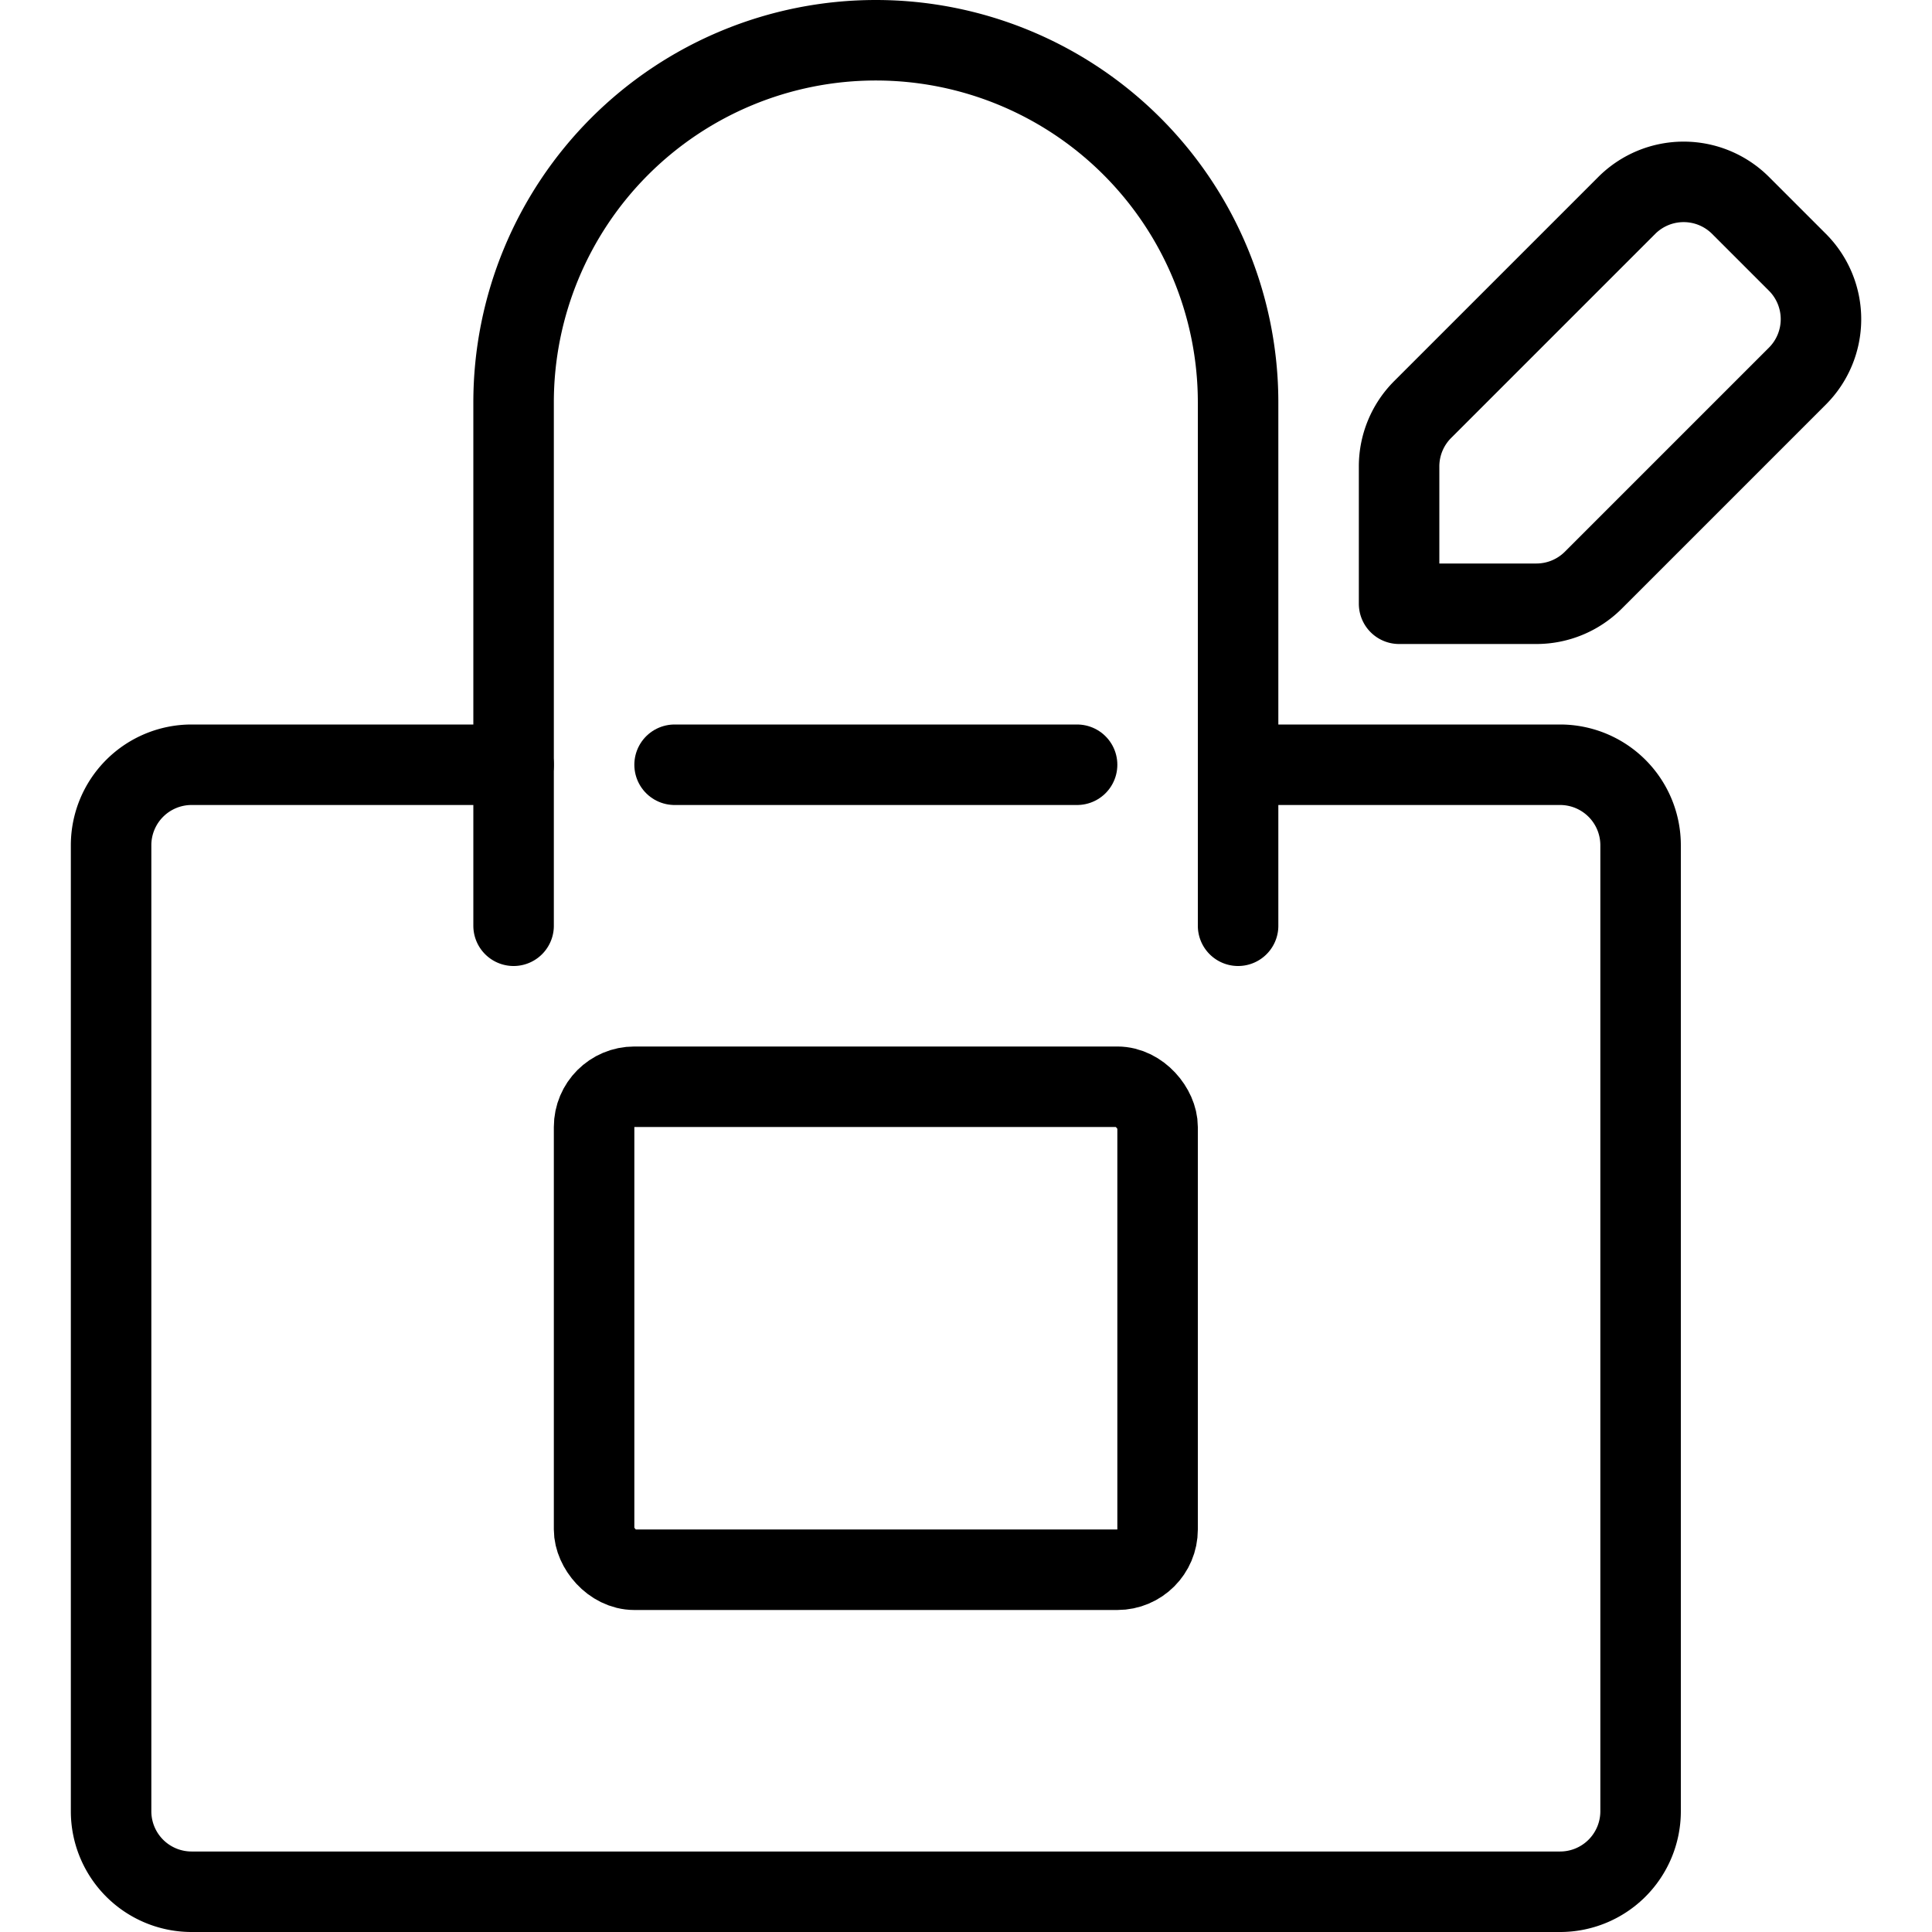
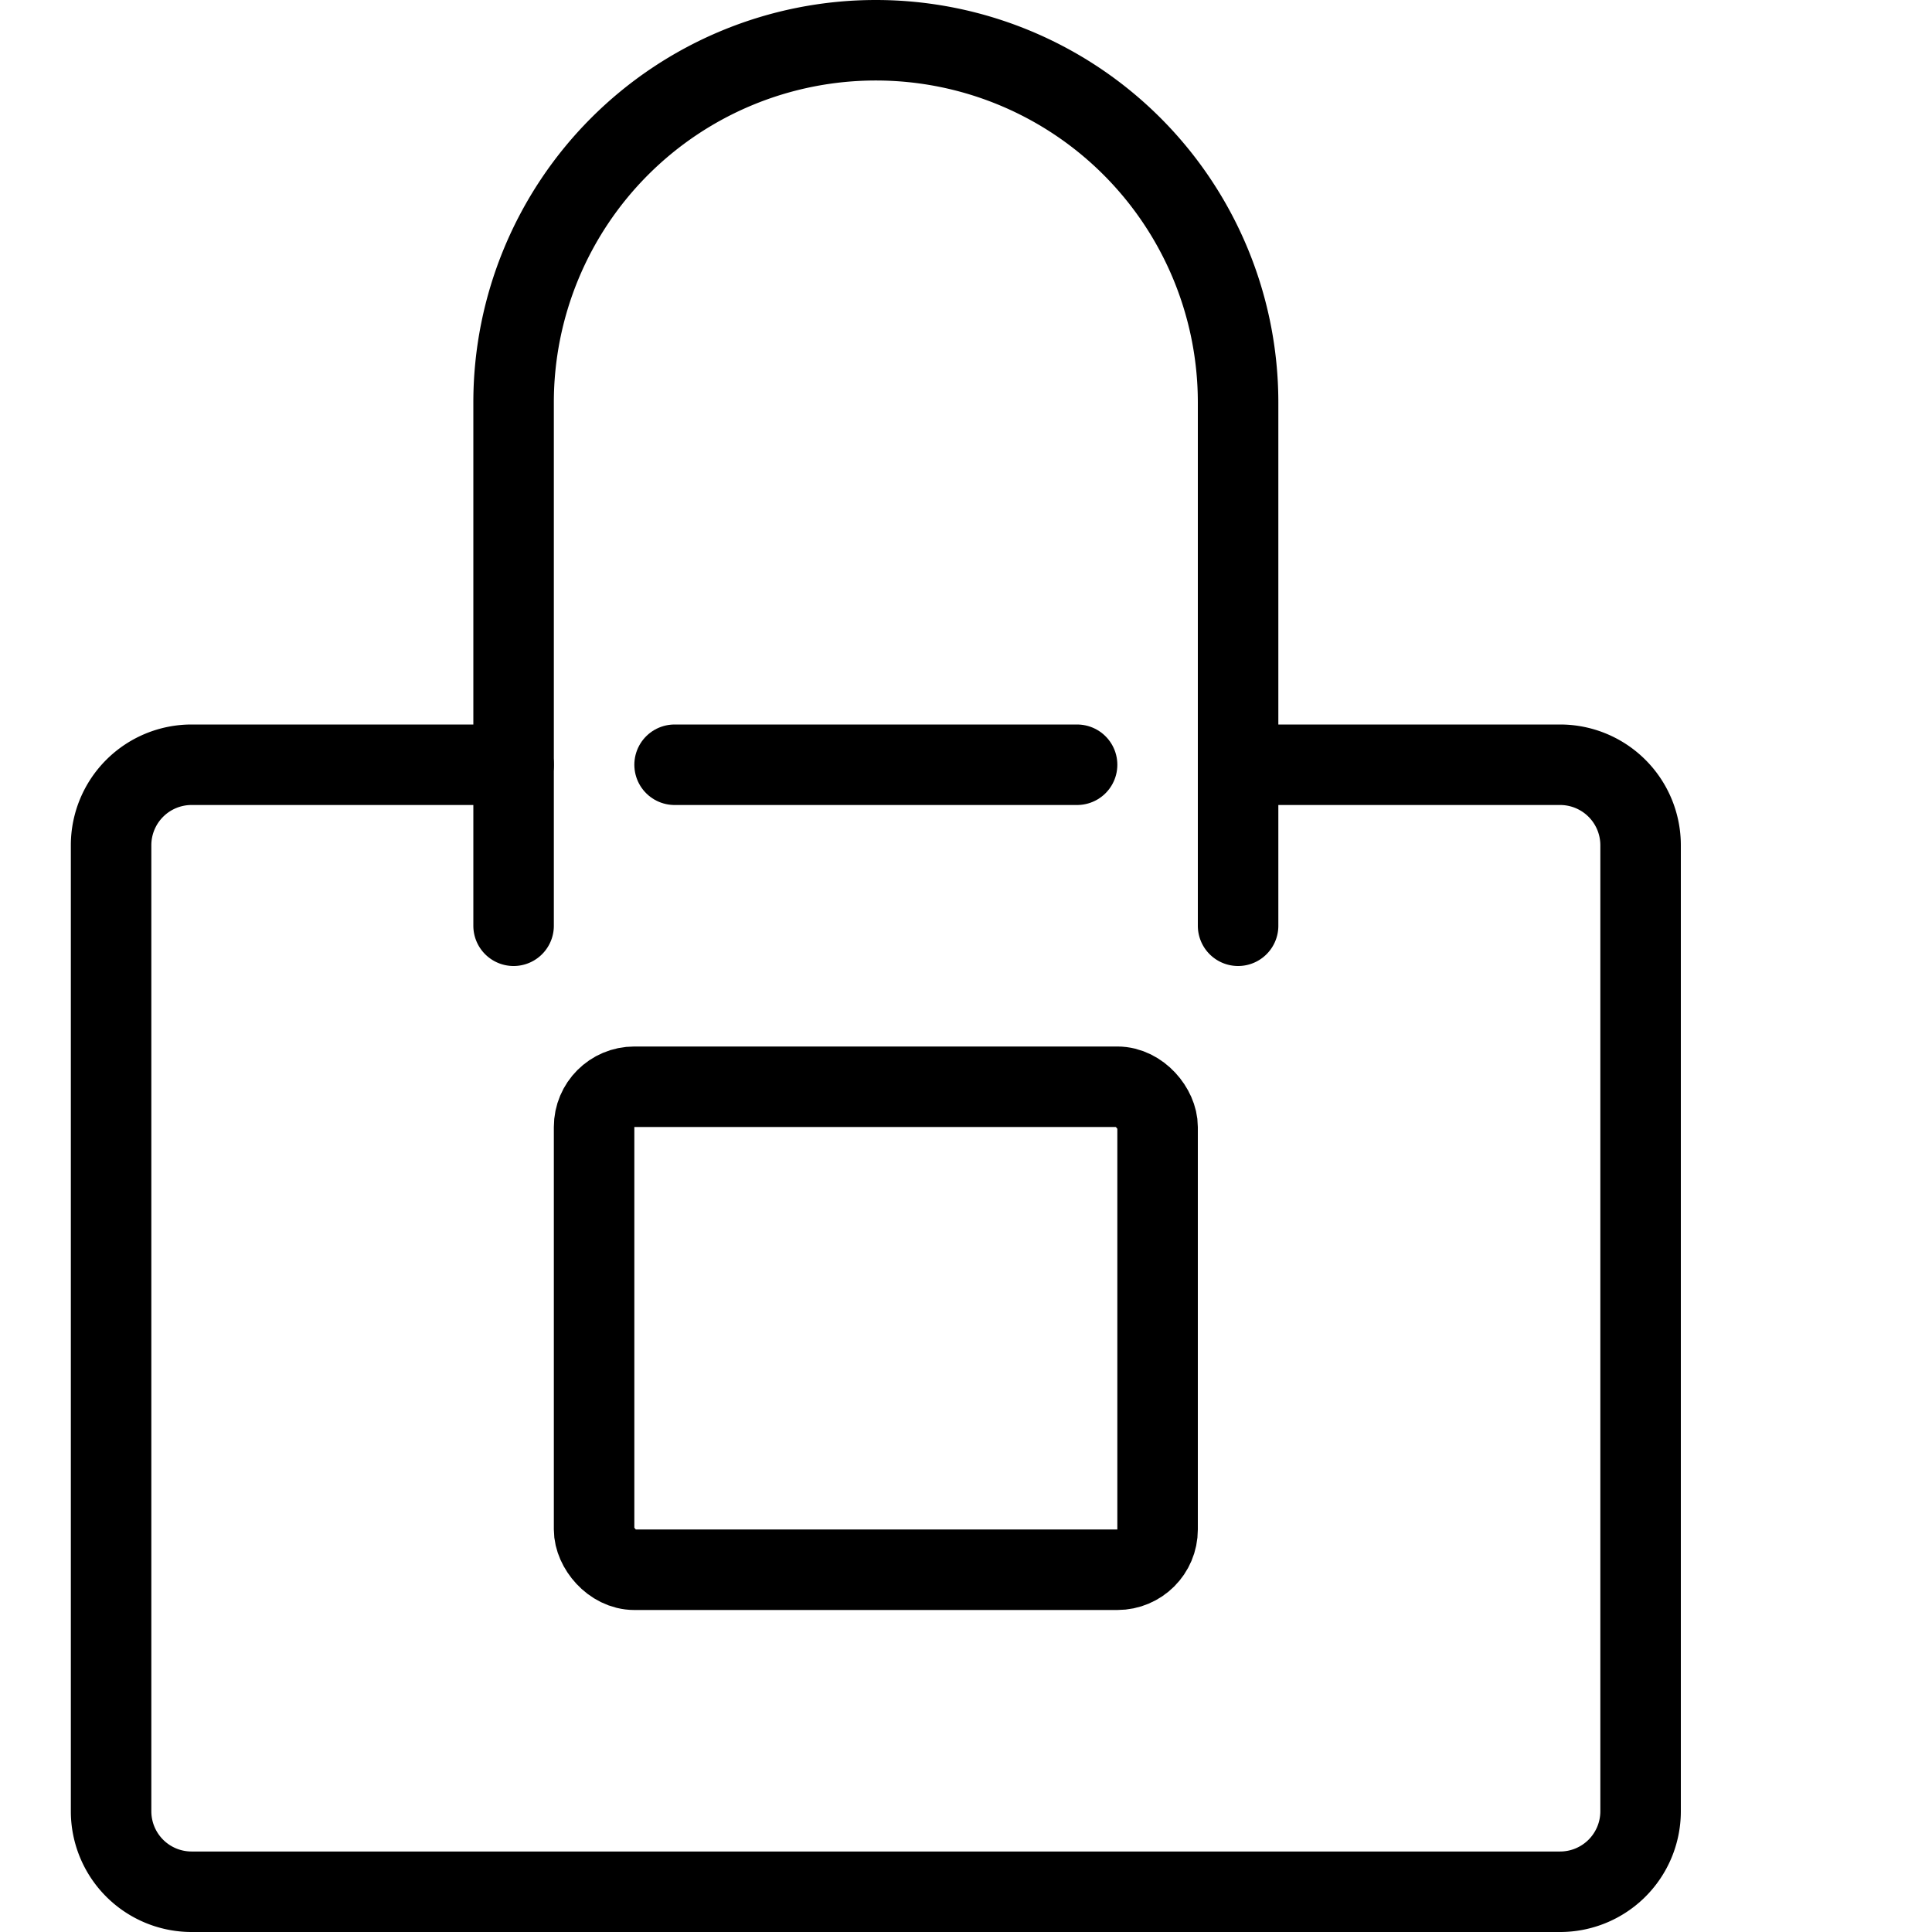
<svg xmlns="http://www.w3.org/2000/svg" viewBox="0 0 24 24">
  <g transform="matrix(1,0,0,1,0,0)">
    <g>
      <path d="M15.38,9.5h4a1,1,0,0,1,1,1v12a1,1,0,0,1-1,1h-17a1,1,0,0,1-1-1v-12a1,1,0,0,1,1-1h4" style="fill: none;stroke: #000000;stroke-linecap: round;stroke-linejoin: round" />
      <path d="M6.38,11.5V5a4.5,4.5,0,0,1,9,0v6.5" style="fill: none;stroke: #000000;stroke-linecap: round;stroke-linejoin: round" />
      <line x1="8.38" y1="9.5" x2="13.38" y2="9.5" style="fill: none;stroke: #000000;stroke-linecap: round;stroke-linejoin: round" />
      <rect x="7.38" y="13.5" width="7" height="6" rx="0.5" style="fill: none;stroke: #000000;stroke-linecap: round;stroke-linejoin: round" />
-       <path d="M20.21,2.55a1,1,0,0,1,1.41,0l.71.71a1,1,0,0,1,0,1.41L19.79,7.21a1,1,0,0,1-.7.29H17.38V5.79a1,1,0,0,1,.29-.7Z" style="fill: none;stroke: #000000;stroke-linecap: round;stroke-linejoin: round" />
    </g>
  </g>
</svg>